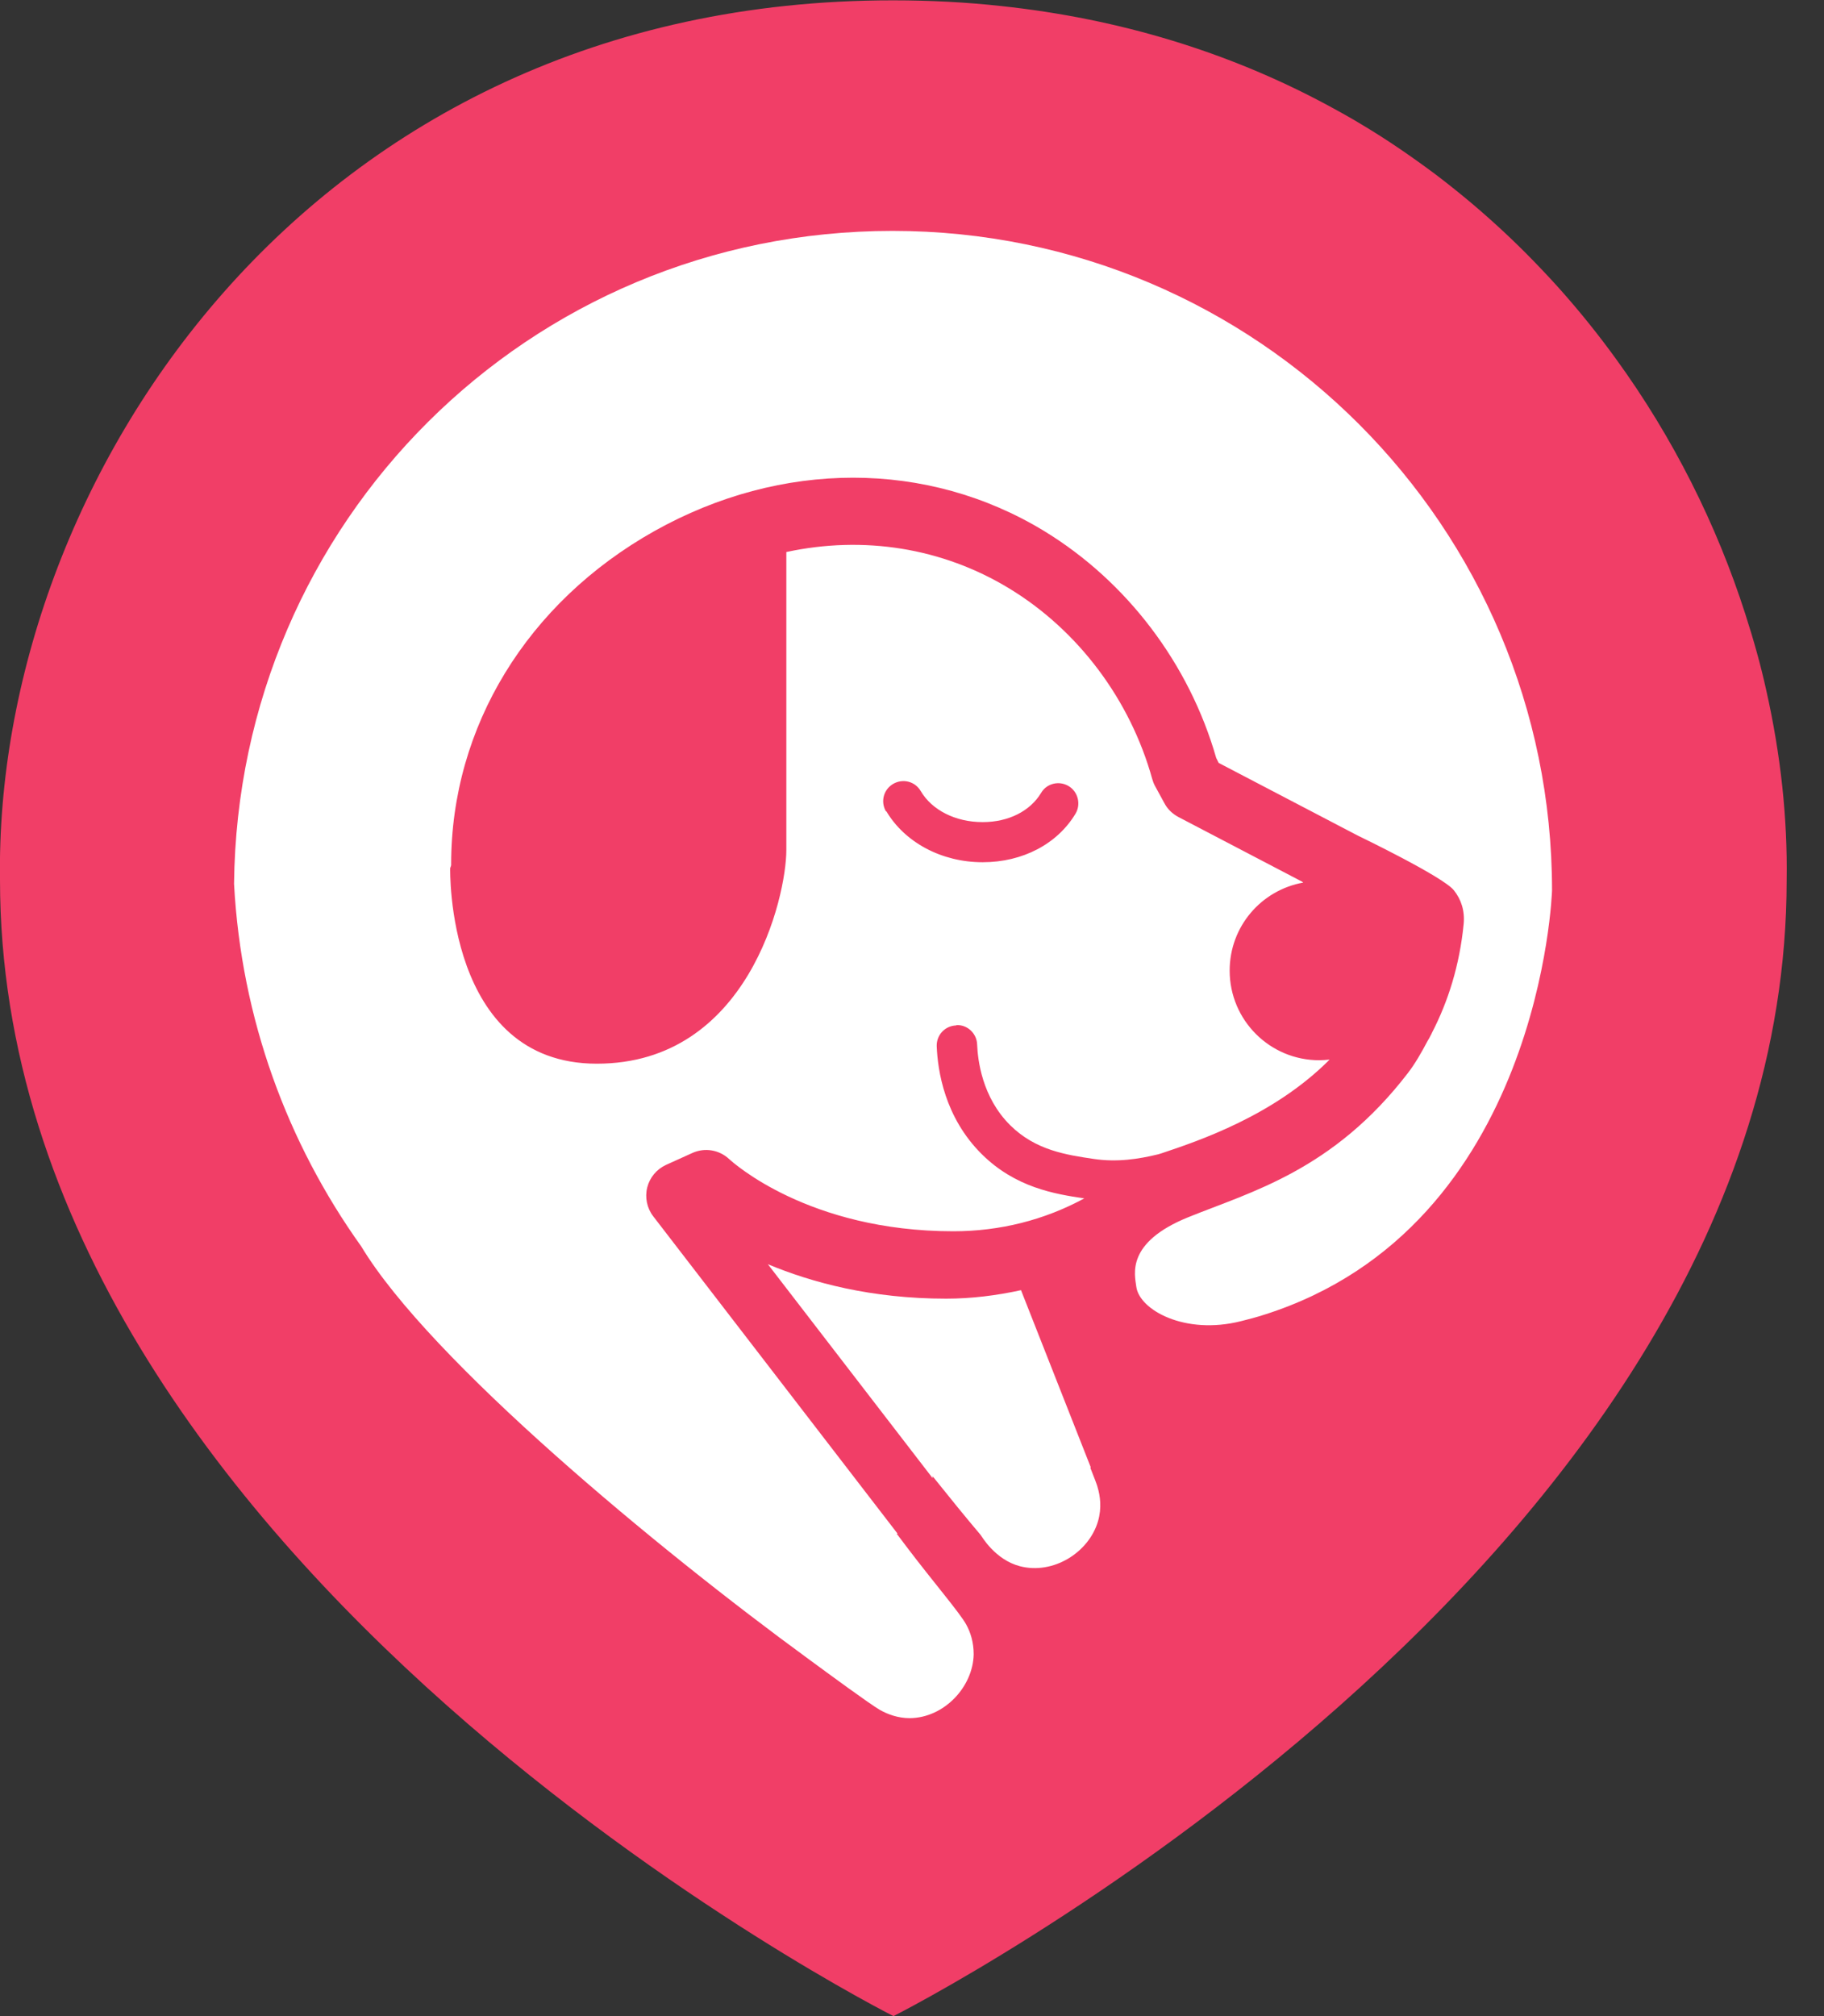
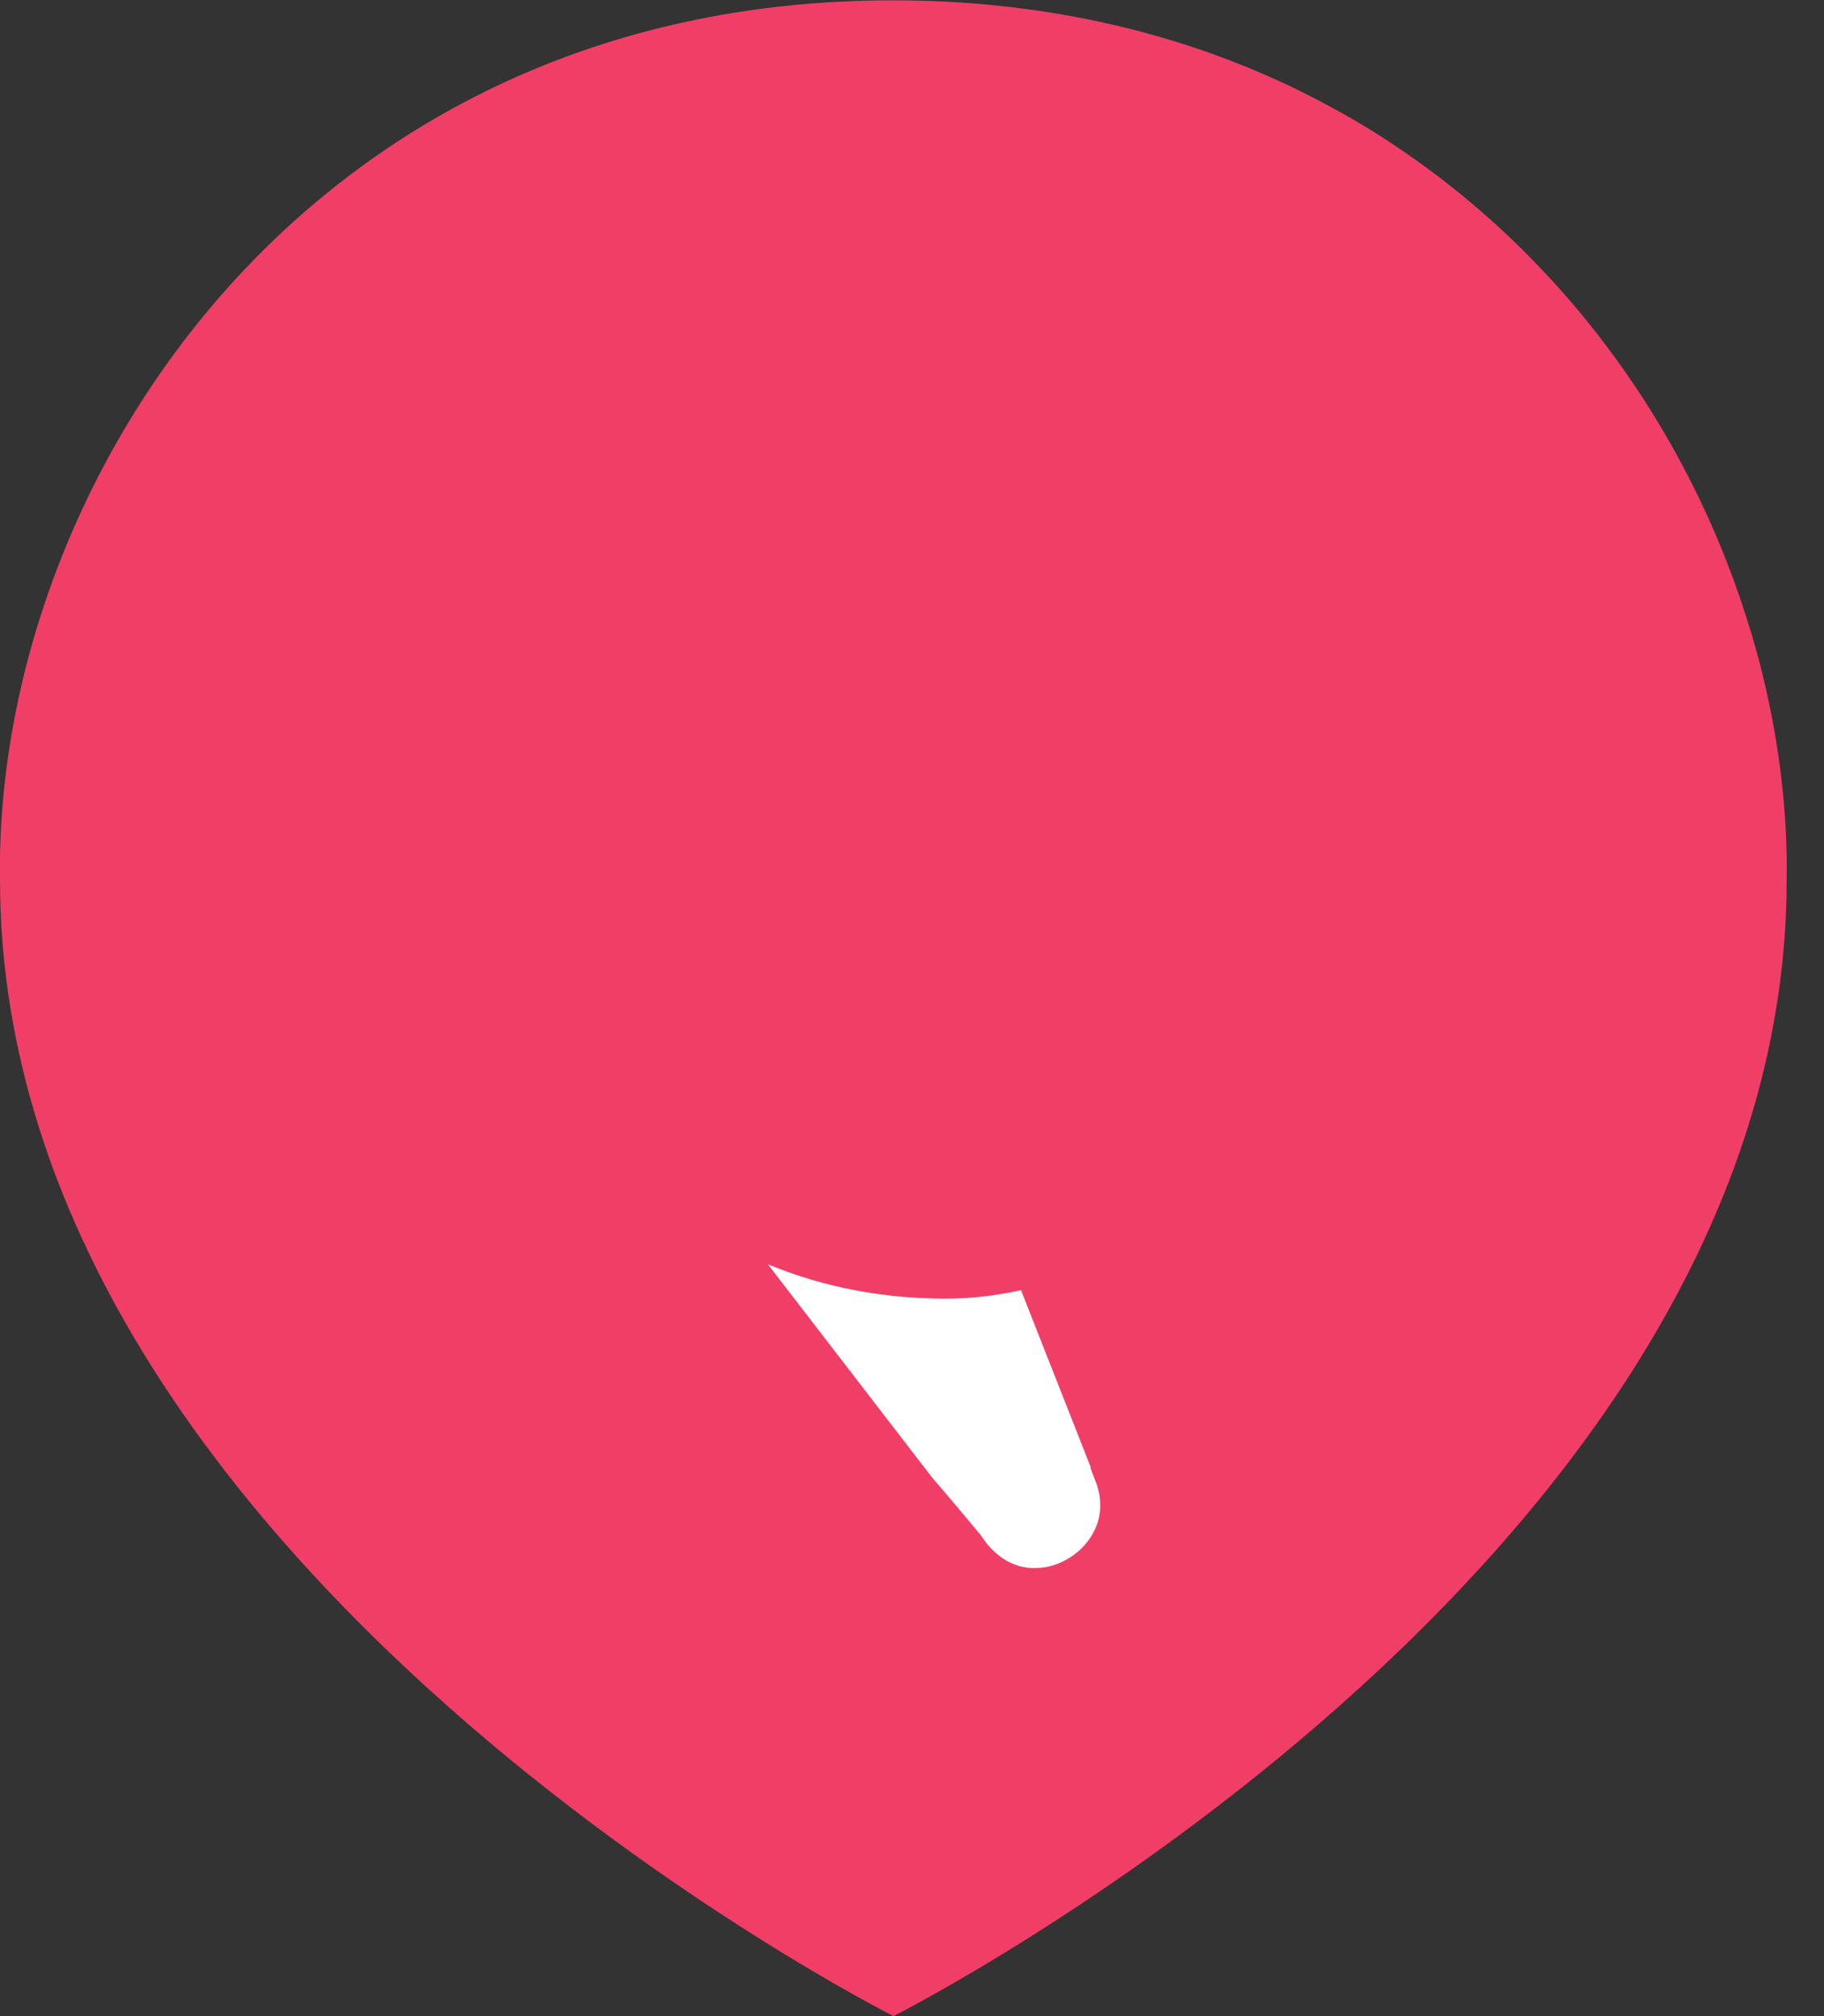
<svg xmlns="http://www.w3.org/2000/svg" width="38" height="42" viewBox="0 0 38 42" fill="none">
  <rect x="0" y="0" width="38" height="42" fill="#333333" stroke="none" />
  <path d="M36.798 14.385C36.681 13.85 36.531 13.321 36.361 12.793C35.767 10.939 34.86 9.118 33.659 7.467C33.313 6.99 32.947 6.533 32.556 6.09C32.36 5.868 32.158 5.652 31.949 5.437C31.531 5.006 31.094 4.601 30.63 4.21C30.395 4.014 30.16 3.825 29.919 3.642C29.429 3.276 28.92 2.924 28.385 2.604C28.117 2.441 27.843 2.291 27.563 2.141C25.605 1.103 23.366 0.392 20.84 0.124C20.122 0.046 19.378 0.007 18.608 0.007C6.364 -5.15953e-07 -0.124 10.11 5.65883e-06 18.327C5.65883e-06 32.627 18.614 42 18.614 42C18.614 42 37.222 32.627 37.222 18.334C37.242 17.048 37.098 15.717 36.798 14.385Z" fill="#F13E67" />
-   <path d="M22.726 30.572L21.271 26.877C20.762 26.988 20.24 27.054 19.711 27.054C18.158 27.054 16.918 26.721 15.997 26.336L19.43 30.794C19.43 30.794 19.43 30.767 19.43 30.754C19.796 31.211 20.129 31.622 20.429 31.975C20.455 32.008 20.729 32.49 21.245 32.627C21.943 32.81 22.687 32.34 22.876 31.688C22.955 31.413 22.922 31.166 22.863 30.97C22.857 30.944 22.805 30.8 22.713 30.572H22.726Z" fill="white" />
-   <path d="M19.926 21.356C20.155 21.343 20.351 21.532 20.357 21.76C20.37 22.074 20.455 22.857 21.049 23.444C21.578 23.966 22.217 24.058 22.785 24.143C23.268 24.215 23.712 24.149 24.136 24.045C24.156 24.038 24.175 24.032 24.201 24.025C24.978 23.764 26.538 23.242 27.7 22.074C27.628 22.08 27.556 22.087 27.484 22.087C26.453 22.087 25.618 21.251 25.618 20.22C25.618 19.3 26.277 18.543 27.151 18.386L27.125 18.366L24.554 17.022C24.43 16.957 24.325 16.859 24.26 16.735L24.064 16.376C24.038 16.33 24.019 16.278 24.006 16.232C23.549 14.581 22.465 13.132 21.023 12.257C19.626 11.409 17.988 11.154 16.382 11.5V17.707C16.382 18.686 15.586 22.159 12.434 22.159C9.281 22.159 9.379 18.086 9.379 18.086L9.399 18.027C9.399 18.027 9.399 18.008 9.399 18.001C9.399 15.142 10.985 12.551 13.634 11.063C16.278 9.581 19.319 9.581 21.754 11.063C23.477 12.114 24.776 13.83 25.337 15.788L25.389 15.893L28.287 17.407C28.287 17.407 30.076 18.268 30.291 18.549C30.441 18.738 30.519 18.973 30.493 19.248C30.408 20.116 30.167 20.866 29.834 21.512C29.828 21.532 29.814 21.552 29.808 21.565C29.788 21.604 29.769 21.643 29.743 21.682C29.619 21.917 29.482 22.159 29.331 22.354C27.772 24.384 26.061 24.828 24.756 25.357C23.451 25.885 23.64 26.551 23.673 26.806C23.738 27.289 24.684 27.817 25.853 27.523C26.016 27.484 26.179 27.439 26.342 27.387C32.118 25.552 32.334 18.549 32.334 18.549C32.334 10.965 26.186 4.81 18.595 4.81C11.004 4.81 4.954 10.887 4.876 18.412C5.026 21.219 5.985 23.81 7.525 25.964C8.955 28.339 13.713 32.275 16.833 34.553C17.25 34.86 18.138 35.512 18.334 35.623C18.497 35.715 18.712 35.793 18.954 35.793C19.672 35.786 20.272 35.14 20.285 34.462C20.285 34.214 20.22 34.005 20.129 33.842C19.998 33.6 19.43 32.941 18.882 32.216C18.817 32.132 18.752 32.04 18.68 31.949C18.686 31.949 18.693 31.949 18.699 31.949L13.608 25.337C13.478 25.167 13.432 24.945 13.484 24.737C13.537 24.528 13.68 24.358 13.876 24.267L14.424 24.019C14.685 23.901 14.986 23.953 15.194 24.149C15.26 24.208 16.839 25.65 19.861 25.65C20.834 25.65 21.76 25.415 22.589 24.965C21.969 24.874 21.153 24.737 20.455 24.045C19.678 23.275 19.535 22.302 19.515 21.793C19.509 21.558 19.691 21.369 19.92 21.362L19.926 21.356ZM18.458 16.904C18.34 16.702 18.406 16.448 18.608 16.33C18.81 16.213 19.065 16.278 19.182 16.48C19.417 16.878 19.907 17.126 20.468 17.126H20.475C21.01 17.126 21.46 16.898 21.689 16.519C21.806 16.317 22.067 16.258 22.263 16.376C22.459 16.493 22.524 16.754 22.407 16.95C22.028 17.583 21.303 17.962 20.475 17.962H20.468C19.62 17.962 18.849 17.551 18.464 16.898L18.458 16.904Z" fill="white" />
+   <path d="M22.726 30.572L21.271 26.877C20.762 26.988 20.24 27.054 19.711 27.054C18.158 27.054 16.918 26.721 15.997 26.336L19.43 30.794C19.796 31.211 20.129 31.622 20.429 31.975C20.455 32.008 20.729 32.49 21.245 32.627C21.943 32.81 22.687 32.34 22.876 31.688C22.955 31.413 22.922 31.166 22.863 30.97C22.857 30.944 22.805 30.8 22.713 30.572H22.726Z" fill="white" />
</svg>